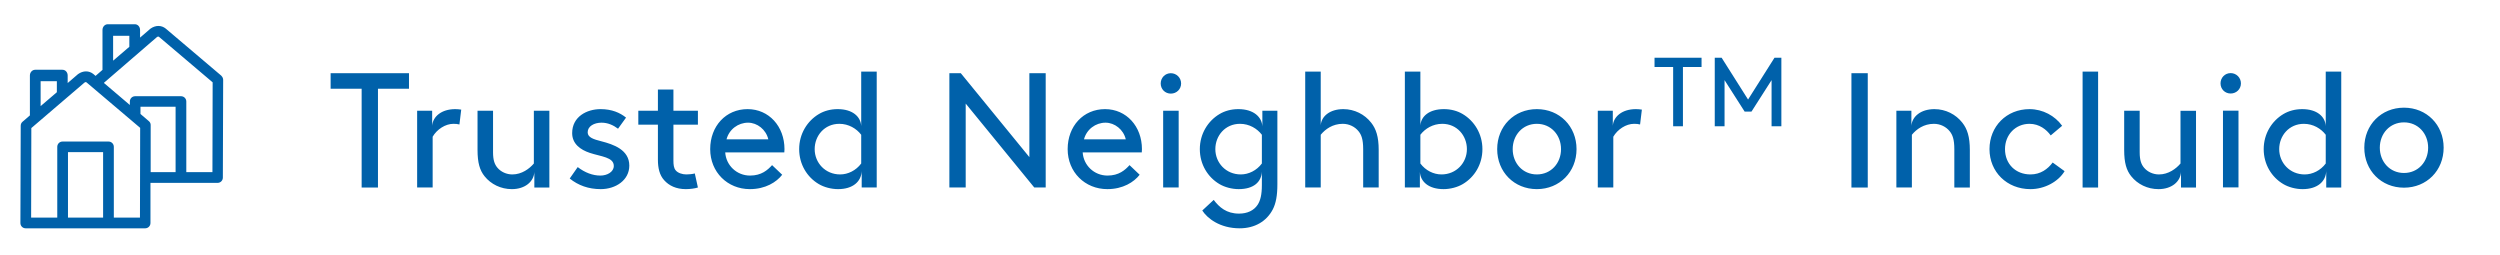
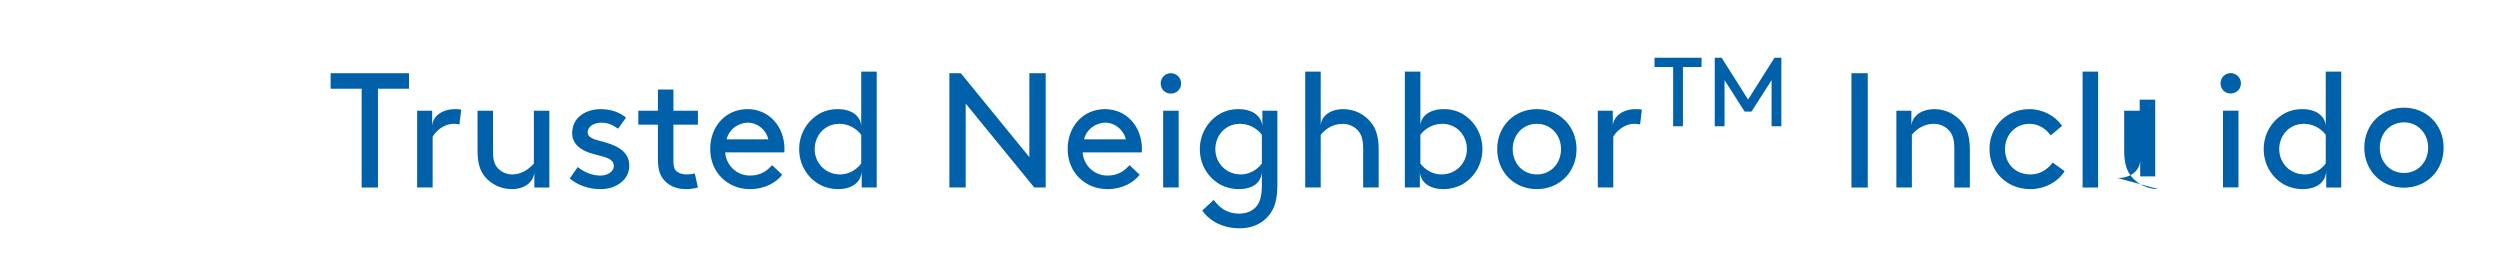
<svg xmlns="http://www.w3.org/2000/svg" xmlns:ns1="http://sodipodi.sourceforge.net/DTD/sodipodi-0.dtd" xmlns:ns2="http://www.inkscape.org/namespaces/inkscape" width="245" height="25" viewBox="0 0 245 25" fill="none" version="1.1" id="svg4" ns1:docname="tn-lockup_1545024909_ES.svg" ns2:version="1.3.2 (091e20e, 2023-11-25, custom)">
  <defs id="defs4" />
  <ns1:namedview id="namedview4" pagecolor="#ffffff" bordercolor="#000000" borderopacity="0.25" ns2:showpageshadow="2" ns2:pageopacity="0.0" ns2:pagecheckerboard="0" ns2:deskcolor="#d1d1d1" ns2:zoom="2.3306122" ns2:cx="151.89142" ns2:cy="31.536778" ns2:window-width="1920" ns2:window-height="991" ns2:window-x="-9" ns2:window-y="-9" ns2:window-maximized="1" ns2:current-layer="svg4" />
-   <path d="M21.7 7.428L16.247 2.805C15.817 2.455 15.237 2.455 14.736 2.815L13.726 3.686V2.935C13.726 2.785 13.676 2.645 13.576 2.535C13.476 2.425 13.346 2.375 13.206 2.375H10.564C10.274 2.375 10.044 2.625 10.044 2.935V6.847L9.364 7.438L9.154 7.257C8.723 6.907 8.143 6.907 7.643 7.267L6.632 8.138V7.398C6.632 7.247 6.582 7.107 6.482 6.997C6.382 6.887 6.252 6.837 6.112 6.837H3.451C3.161 6.837 2.93 7.087 2.93 7.398V11.309L2.21 11.93C2.09 12.03 2.03 12.17 2.03 12.33L2 21.855C2 21.995 2.05 22.125 2.15 22.225C2.25 22.325 2.38 22.375 2.52 22.375H14.226C14.516 22.375 14.746 22.145 14.746 21.855V17.923H21.32C21.61 17.923 21.84 17.693 21.84 17.402L21.87 7.828C21.87 7.678 21.8 7.528 21.69 7.428H21.7ZM11.085 3.506H12.675V4.586L11.085 5.947V3.506ZM3.981 7.958H5.572V9.038L3.981 10.399V7.958ZM10.104 21.325H6.662V14.911H10.104V21.325ZM13.706 21.325H11.155V14.391C11.155 14.101 10.925 13.871 10.634 13.871H6.132C5.842 13.871 5.612 14.101 5.612 14.391V21.325H3.051L3.071 12.55L8.273 8.098C8.393 8.008 8.453 8.058 8.473 8.068L13.736 12.53L13.716 21.334L13.706 21.325ZM17.208 16.872H14.766V12.28C14.776 12.13 14.716 11.98 14.596 11.88L13.766 11.169V10.459H17.208V16.872ZM18.258 16.872V9.949C18.258 9.659 18.028 9.429 17.738 9.429H13.246C12.956 9.429 12.725 9.659 12.725 9.949V10.289L10.194 8.138V8.108L15.377 3.636C15.497 3.546 15.557 3.596 15.577 3.606L20.839 8.068L20.819 16.872H18.258Z" fill="#0061AA" id="path1" />
  <path d="m 32.401,8.695 v -1.52 h 7.68 v 1.52 h -3.04 v 9.68 h -1.6 v -9.68 z m 12.207,2 c 0.16,0 0.416,0.016 0.592,0.048 l -0.176,1.456 c -0.176,-0.048 -0.352,-0.064 -0.592,-0.064 -0.784,0 -1.616,0.544 -2.032,1.264 v 4.976 h -1.52 v -7.52 h 1.472 v 1.472 c 0.064,-0.896 0.912,-1.632 2.256,-1.632 z m 5.55,7.84 c -1.072,0 -2.048,-0.48 -2.672,-1.264 -0.464,-0.576 -0.688,-1.312 -0.688,-2.576 v -3.84 h 1.52 v 4.08 c 0,0.768 0.16,1.184 0.432,1.504 0.336,0.4 0.88,0.656 1.456,0.656 0.928,0 1.68,-0.56 2.112,-1.072 v -5.168 h 1.52 v 7.52 h -1.472 v -1.52 c -0.048,0.928 -0.896,1.68 -2.208,1.68 z m 5.674,-1.04 0.784,-1.12 c 0.704,0.544 1.472,0.832 2.224,0.832 0.656,0 1.312,-0.352 1.312,-0.944 0,-0.864 -1.248,-0.912 -2.352,-1.28 -0.912,-0.304 -1.728,-0.88 -1.728,-1.936 0,-1.616 1.44,-2.352 2.784,-2.352 1.104,0 1.904,0.352 2.496,0.832 l -0.784,1.088 c -0.464,-0.352 -1.008,-0.592 -1.616,-0.592 -0.736,0 -1.36,0.352 -1.36,0.944 0,0.512 0.592,0.688 1.344,0.88 1.184,0.304 2.736,0.832 2.736,2.384 0,1.424 -1.328,2.304 -2.8,2.304 -1.2,0 -2.208,-0.368 -3.04,-1.04 z m 12.259,-0.496 0.304,1.376 c -0.288,0.096 -0.752,0.16 -1.184,0.16 -0.944,0 -1.648,-0.336 -2.128,-0.88 -0.448,-0.496 -0.608,-1.184 -0.608,-2 v -3.44 h -1.92 v -1.36 h 1.92 v -2.08 h 1.52 v 2.08 h 2.4 v 1.36 h -2.4 v 3.52 c 0,0.4 0.032,0.736 0.224,0.96 0.208,0.256 0.64,0.4 1.04,0.4 0.224,0 0.608,-0.032 0.832,-0.096 z m 8.772,-2.064 h -5.792 c 0.08,1.264 1.12,2.272 2.432,2.272 1.12,0 1.728,-0.544 2.16,-1.024 l 0.992,0.944 c -0.56,0.72 -1.632,1.408 -3.168,1.408 -2.192,0 -3.888,-1.664 -3.888,-3.92 0,-2.256 1.536,-3.92 3.664,-3.92 2.096,0 3.616,1.696 3.616,3.92 0,0.064 0,0.176 -0.016,0.32 z m -3.552,-2.912 c -0.976,0 -1.856,0.656 -2.112,1.632 h 4.096 c -0.224,-0.96 -1.088,-1.632 -1.984,-1.632 z m 11.087,-5.008 h 1.52 v 11.36 h -1.472 v -1.6 c -0.048,1.008 -0.848,1.76 -2.32,1.76 -0.672,0 -1.376,-0.192 -1.888,-0.496 -1.136,-0.672 -1.92,-1.92 -1.92,-3.424 0,-1.504 0.8,-2.768 1.936,-3.44 0.512,-0.304 1.136,-0.48 1.84,-0.48 1.456,0 2.256,0.736 2.304,1.664 z m 0,9.008 v -2.816 c -0.464,-0.608 -1.232,-1.072 -2.144,-1.072 -1.456,0 -2.416,1.168 -2.416,2.48 0,1.344 1.04,2.48 2.496,2.48 0.768,0 1.552,-0.384 2.064,-1.072 z m 16.96,2.352 -6.72,-8.224 v 8.224 h -1.6 v -11.2 h 1.12 l 6.72,8.224 V 7.175 h 1.6 v 11.2 z m 10.536,-3.44 h -5.792 c 0.08,1.264 1.12,2.272 2.432,2.272 1.12,0 1.728,-0.544 2.16,-1.024 l 0.992,0.944 c -0.56,0.72 -1.632,1.408 -3.168,1.408 -2.192,0 -3.888,-1.664 -3.888,-3.92 0,-2.256 1.536,-3.92 3.664,-3.92 2.096,0 3.616,1.696 3.616,3.92 0,0.064 0,0.176 -0.016,0.32 z m -3.552,-2.912 c -0.976,0 -1.856,0.656 -2.112,1.632 h 4.096 c -0.224,-0.96 -1.088,-1.632 -1.984,-1.632 z m 5.647,6.352 v -7.52 h 1.52 v 7.52 z m -0.24,-10.192 c 0,-0.56 0.432,-1.008 0.992,-1.008 0.56,0 1.008,0.448 1.008,1.008 0,0.56 -0.448,0.992 -1.008,0.992 -0.56,0 -0.992,-0.432 -0.992,-0.992 z m 9.914,9.952 v -1.312 c -0.048,1.008 -0.8,1.712 -2.272,1.712 -0.672,0 -1.376,-0.192 -1.888,-0.496 -1.136,-0.672 -1.92,-1.92 -1.92,-3.424 0,-1.504 0.8,-2.768 1.936,-3.44 0.512,-0.304 1.136,-0.48 1.84,-0.48 1.488,0 2.304,0.768 2.352,1.696 v -1.536 h 1.472 v 7.2 c 0,1.12 -0.144,1.872 -0.448,2.464 -0.608,1.168 -1.76,1.856 -3.248,1.856 -1.952,0 -3.184,-0.992 -3.664,-1.744 l 1.12,-1.04 c 0.544,0.72 1.248,1.344 2.48,1.344 0.816,0 1.456,-0.304 1.824,-0.864 0.272,-0.416 0.416,-0.992 0.416,-1.936 z m 0,-2.112 v -2.816 c -0.464,-0.608 -1.232,-1.072 -2.144,-1.072 -1.456,0 -2.416,1.168 -2.416,2.48 0,1.344 1.04,2.48 2.496,2.48 0.768,0 1.552,-0.384 2.064,-1.072 z m 7.976,-5.328 c 1.104,0 2.096,0.512 2.736,1.328 0.48,0.608 0.736,1.376 0.736,2.672 v 3.68 h -1.52 v -3.76 c 0,-0.96 -0.176,-1.408 -0.448,-1.744 -0.352,-0.448 -0.928,-0.736 -1.552,-0.736 -0.992,0 -1.712,0.528 -2.16,1.072 v 5.168 h -1.52 V 7.015 h 1.52 v 5.264 c 0.064,-0.896 0.912,-1.584 2.208,-1.584 z m 6.037,-3.68 h 1.52 v 5.28 c 0.064,-0.896 0.864,-1.6 2.304,-1.6 0.704,0 1.328,0.176 1.84,0.48 1.136,0.672 1.936,1.936 1.936,3.44 0,1.504 -0.784,2.752 -1.92,3.424 -0.512,0.304 -1.216,0.496 -1.888,0.496 -1.456,0 -2.256,-0.72 -2.32,-1.68 v 1.52 h -1.472 z m 1.52,6.192 v 2.816 c 0.512,0.688 1.296,1.072 2.064,1.072 1.456,0 2.496,-1.136 2.496,-2.48 0,-1.312 -0.96,-2.48 -2.416,-2.48 -0.912,0 -1.68,0.464 -2.144,1.072 z m 7.528,1.408 c 0,-2.24 1.664,-3.92 3.888,-3.92 2.224,0 3.888,1.68 3.888,3.92 0,2.24 -1.664,3.92 -3.888,3.92 -2.224,0 -3.888,-1.68 -3.888,-3.92 z m 1.52,0 c 0,1.376 0.976,2.48 2.368,2.48 1.392,0 2.368,-1.104 2.368,-2.48 0,-1.376 -0.976,-2.48 -2.368,-2.48 -1.392,0 -2.368,1.104 -2.368,2.48 z m 12.067,-3.92 c 0.16,0 0.416,0.016 0.592,0.048 l -0.176,1.456 c -0.176,-0.048 -0.352,-0.064 -0.592,-0.064 -0.784,0 -1.616,0.544 -2.032,1.264 v 4.976 h -1.52 v -7.52 h 1.472 v 1.472 c 0.064,-0.896 0.912,-1.632 2.256,-1.632 z m 71.39,3.778 c 0,-2.24 1.664,-3.92 3.888,-3.92 2.224,0 3.888,1.68 3.888,3.92 0,2.24 -1.664,3.92 -3.888,3.92 -2.224,0 -3.888,-1.68 -3.888,-3.92 z m 1.52,0 c 0,1.376 0.976,2.48 2.368,2.48 1.392,0 2.368,-1.104 2.368,-2.48 0,-1.376 -0.976,-2.48 -2.368,-2.48 -1.392,0 -2.368,1.104 -2.368,2.48 z m -15.37,3.892 v -7.52 h 1.52 v 7.52 z m -0.24,-10.192 c 0,-0.56 0.432,-1.008 0.992,-1.008 0.56,0 1.008,0.448 1.008,1.008 0,0.56 -0.448,0.992 -1.008,0.992 -0.56,0 -0.992,-0.432 -0.992,-0.992 z" fill="#0061aa" id="path2" ns1:nodetypes="cccccccccsccsccccccsscsccscsccccccsccsssssccsscsscccscsccccccccccscscccsccsssscsccscccccscscsccccsssccccccccccccccsccsssscsccscccccsssssscscscscccscsccscsccssscscsccscsccccccscccscscsccccccssscsssssssssssccsccccccssssssssssscccccsssss" />
  <path d="M162.144 6.567V5.655H166.752V6.567H164.928V12.375H163.968V6.567H162.144ZM173.614 7.853L171.646 10.935H170.974L169.006 7.853V12.375H168.046V5.655H168.718L171.31 9.754L173.902 5.655H174.574V12.375H173.614V7.853Z" fill="#0061AA" id="path3" />
-   <path d="m 181.44,18.375 v -11.2 h 1.6 v 11.2 z m 8.132,-7.68 c 1.104,0 2.096,0.512 2.736,1.328 0.48,0.608 0.736,1.376 0.736,2.672 v 3.68 h -1.52 v -3.76 c 0,-0.96 -0.176,-1.408 -0.448,-1.744 -0.352,-0.448 -0.928,-0.736 -1.552,-0.736 -0.992,0 -1.712,0.528 -2.16,1.072 v 5.168 h -1.52 v -7.52 h 1.472 v 1.472 c 0.064,-0.896 0.912,-1.632 2.256,-1.632 z m 11.59,5.232 1.168,0.848 c -0.624,1.04 -1.968,1.76 -3.344,1.76 -2.32,0 -4.016,-1.696 -4.016,-3.92 0,-2.224 1.664,-3.92 3.92,-3.92 1.312,0 2.496,0.656 3.2,1.632 l -1.12,0.944 c -0.416,-0.576 -1.12,-1.136 -2.08,-1.136 -1.36,0 -2.4,1.056 -2.4,2.48 0,1.472 1.056,2.48 2.496,2.48 0.992,0 1.696,-0.528 2.176,-1.168 z m 2.932,2.448 V 7.015 h 1.52 v 11.36 z m 7.435,0.16 c -1.072,0 -2.048,-0.48 -2.672,-1.264 -0.464,-0.576 -0.688,-1.312 -0.688,-2.576 v -3.84 h 1.52 v 4.08 c 0,0.768 0.16,1.184 0.432,1.504 0.336,0.4 0.88,0.656 1.456,0.656 0.928,0 1.68,-0.56 2.112,-1.072 v -5.168 h 1.52 v 7.52 h -1.472 v -1.52 c -0.048,0.928 -0.896,1.68 -2.208,1.68 z m 16.393,-11.52 h 1.52 v 11.36 h -1.472 v -1.6 c -0.048,1.008 -0.848,1.76 -2.32,1.76 -0.672,0 -1.376,-0.192 -1.888,-0.496 -1.136,-0.672 -1.92,-1.92 -1.92,-3.424 0,-1.504 0.8,-2.768 1.936,-3.44 0.512,-0.304 1.136,-0.48 1.84,-0.48 1.456,0 2.256,0.736 2.304,1.664 z m 0,9.008 v -2.816 c -0.464,-0.608 -1.232,-1.072 -2.144,-1.072 -1.456,0 -2.416,1.168 -2.416,2.48 0,1.344 1.04,2.48 2.496,2.48 0.768,0 1.552,-0.384 2.064,-1.072 z" fill="#0061aa" id="path4" ns1:nodetypes="cccccscsccscsccccccsccsssccsssccccccscsccscsccccccscccccscscsccccsssc" />
+   <path d="m 181.44,18.375 v -11.2 h 1.6 v 11.2 z m 8.132,-7.68 c 1.104,0 2.096,0.512 2.736,1.328 0.48,0.608 0.736,1.376 0.736,2.672 v 3.68 h -1.52 v -3.76 c 0,-0.96 -0.176,-1.408 -0.448,-1.744 -0.352,-0.448 -0.928,-0.736 -1.552,-0.736 -0.992,0 -1.712,0.528 -2.16,1.072 v 5.168 h -1.52 v -7.52 h 1.472 v 1.472 c 0.064,-0.896 0.912,-1.632 2.256,-1.632 z m 11.59,5.232 1.168,0.848 c -0.624,1.04 -1.968,1.76 -3.344,1.76 -2.32,0 -4.016,-1.696 -4.016,-3.92 0,-2.224 1.664,-3.92 3.92,-3.92 1.312,0 2.496,0.656 3.2,1.632 l -1.12,0.944 c -0.416,-0.576 -1.12,-1.136 -2.08,-1.136 -1.36,0 -2.4,1.056 -2.4,2.48 0,1.472 1.056,2.48 2.496,2.48 0.992,0 1.696,-0.528 2.176,-1.168 z m 2.932,2.448 V 7.015 h 1.52 v 11.36 z m 7.435,0.16 c -1.072,0 -2.048,-0.48 -2.672,-1.264 -0.464,-0.576 -0.688,-1.312 -0.688,-2.576 v -3.84 h 1.52 v 4.08 v -5.168 h 1.52 v 7.52 h -1.472 v -1.52 c -0.048,0.928 -0.896,1.68 -2.208,1.68 z m 16.393,-11.52 h 1.52 v 11.36 h -1.472 v -1.6 c -0.048,1.008 -0.848,1.76 -2.32,1.76 -0.672,0 -1.376,-0.192 -1.888,-0.496 -1.136,-0.672 -1.92,-1.92 -1.92,-3.424 0,-1.504 0.8,-2.768 1.936,-3.44 0.512,-0.304 1.136,-0.48 1.84,-0.48 1.456,0 2.256,0.736 2.304,1.664 z m 0,9.008 v -2.816 c -0.464,-0.608 -1.232,-1.072 -2.144,-1.072 -1.456,0 -2.416,1.168 -2.416,2.48 0,1.344 1.04,2.48 2.496,2.48 0.768,0 1.552,-0.384 2.064,-1.072 z" fill="#0061aa" id="path4" ns1:nodetypes="cccccscsccscsccccccsccsssccsssccccccscsccscsccccccscccccscscsccccsssc" />
</svg>